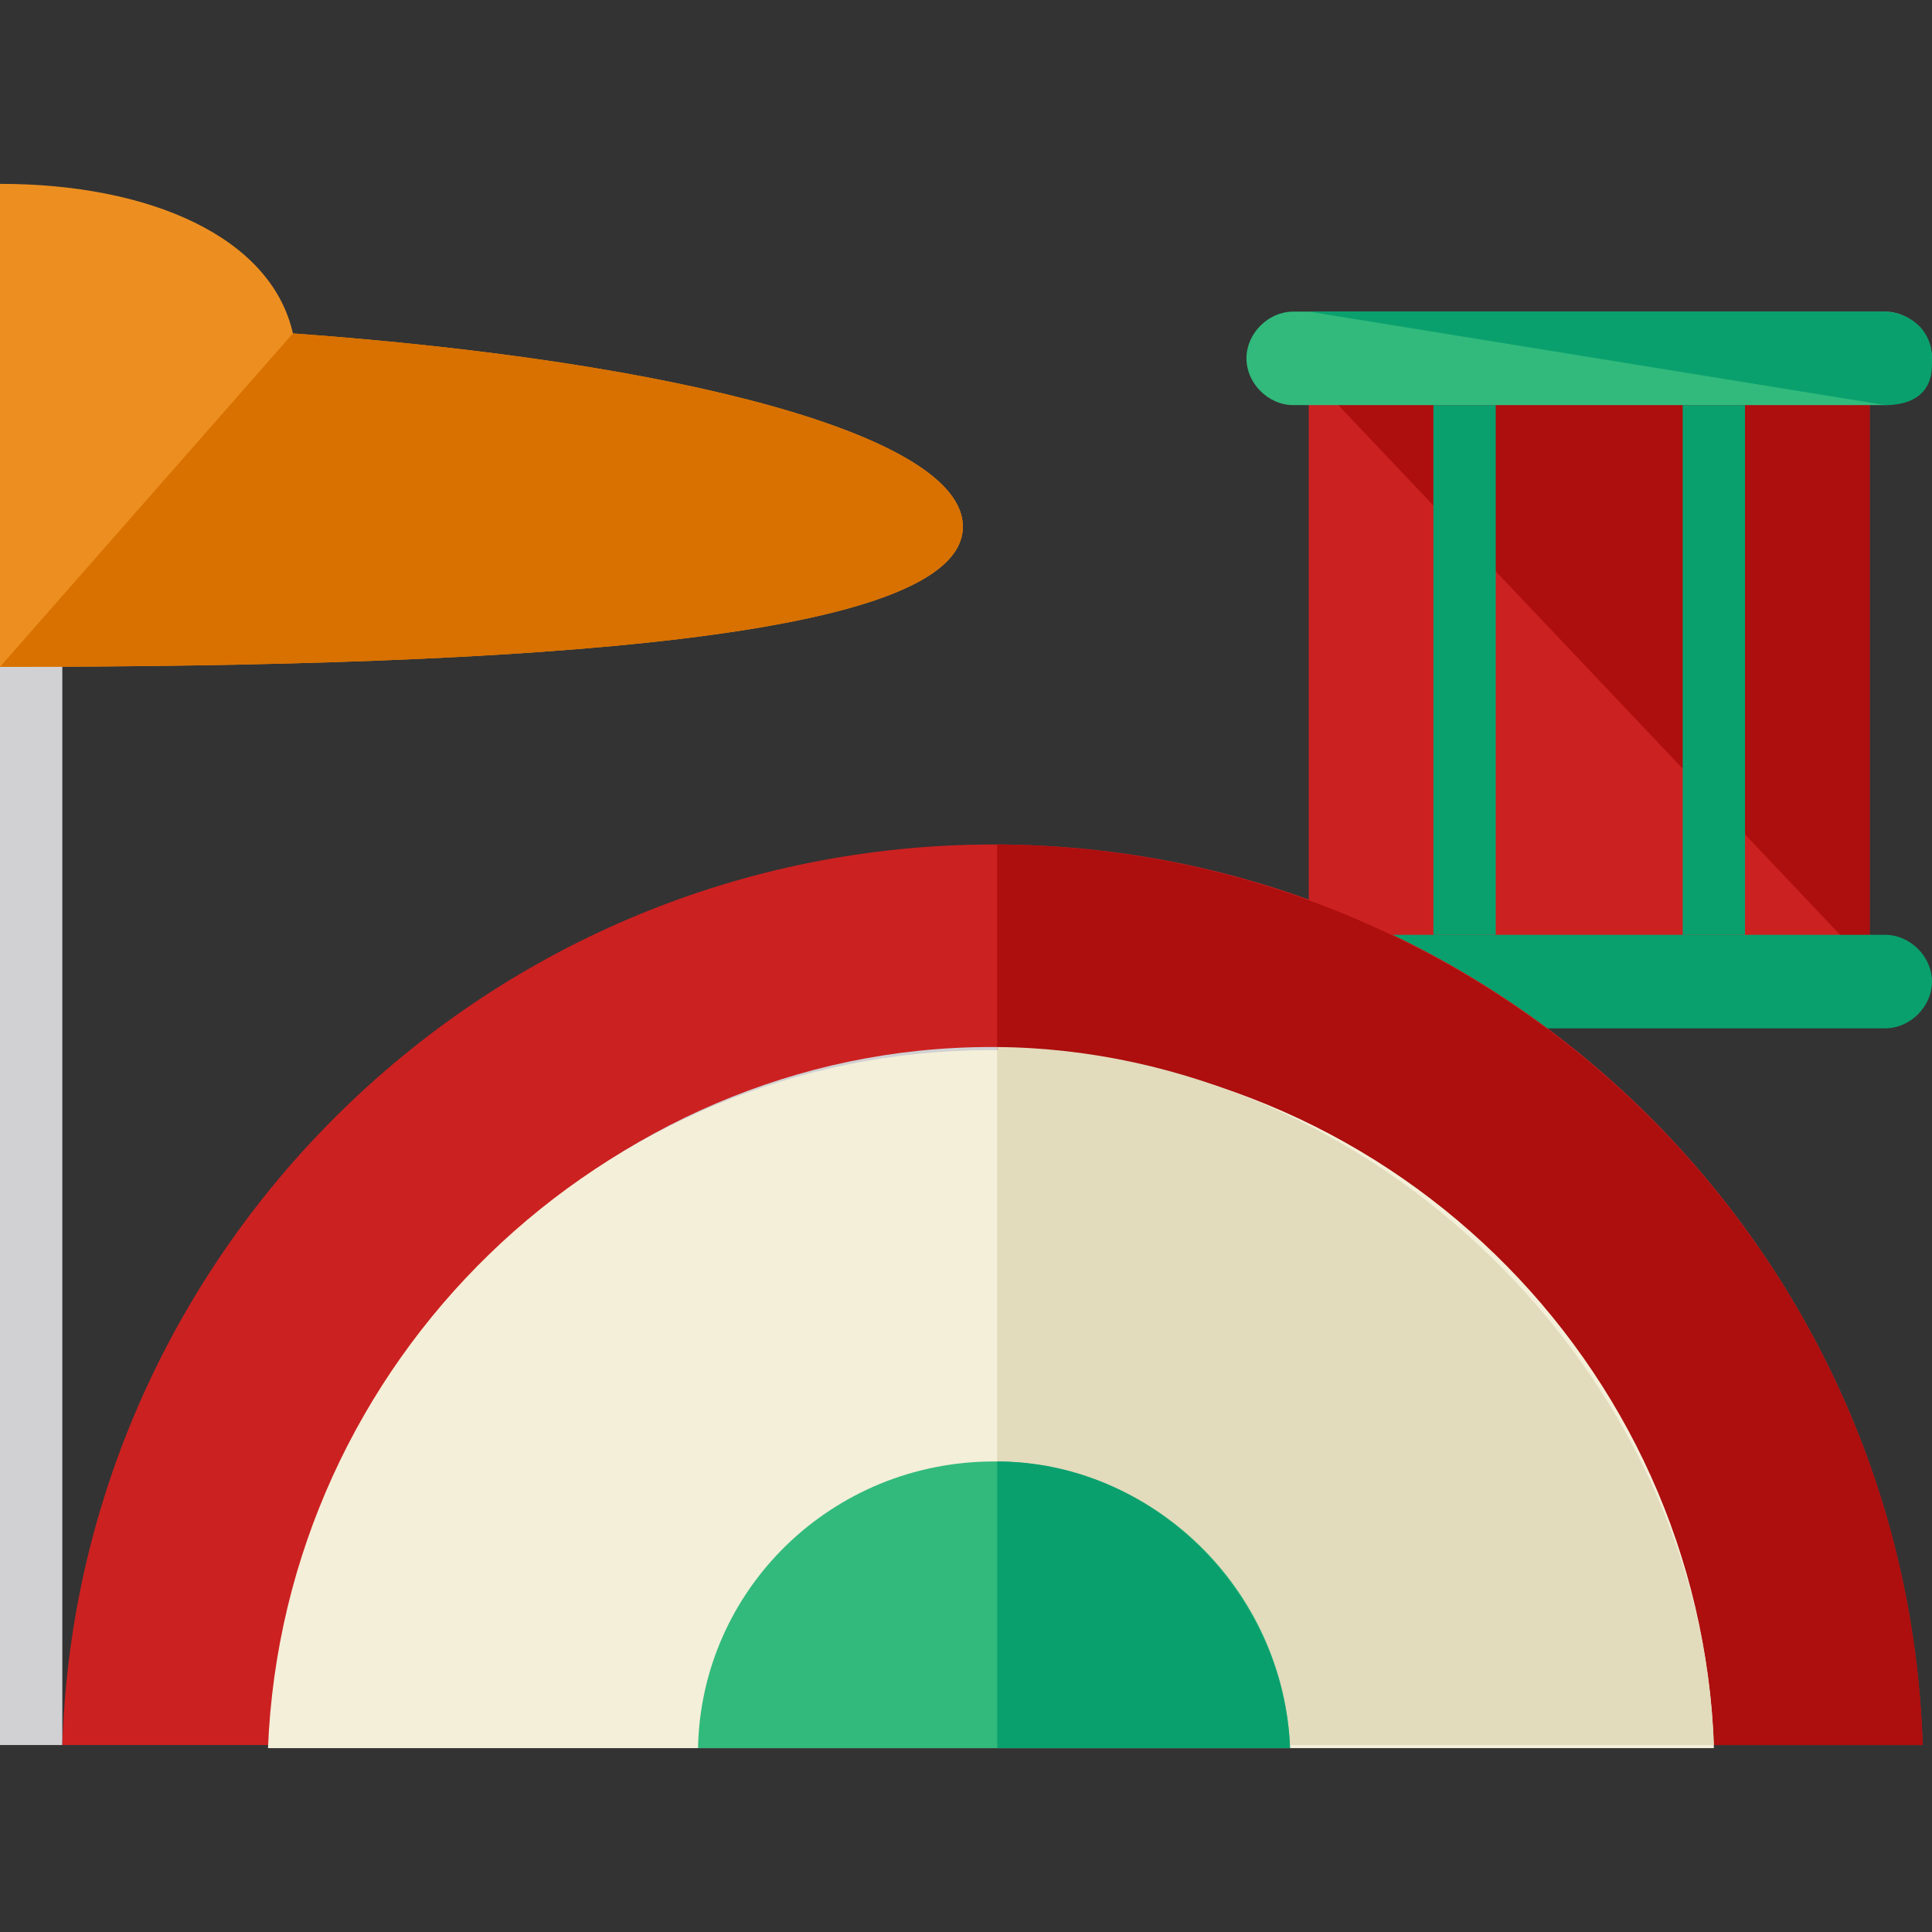
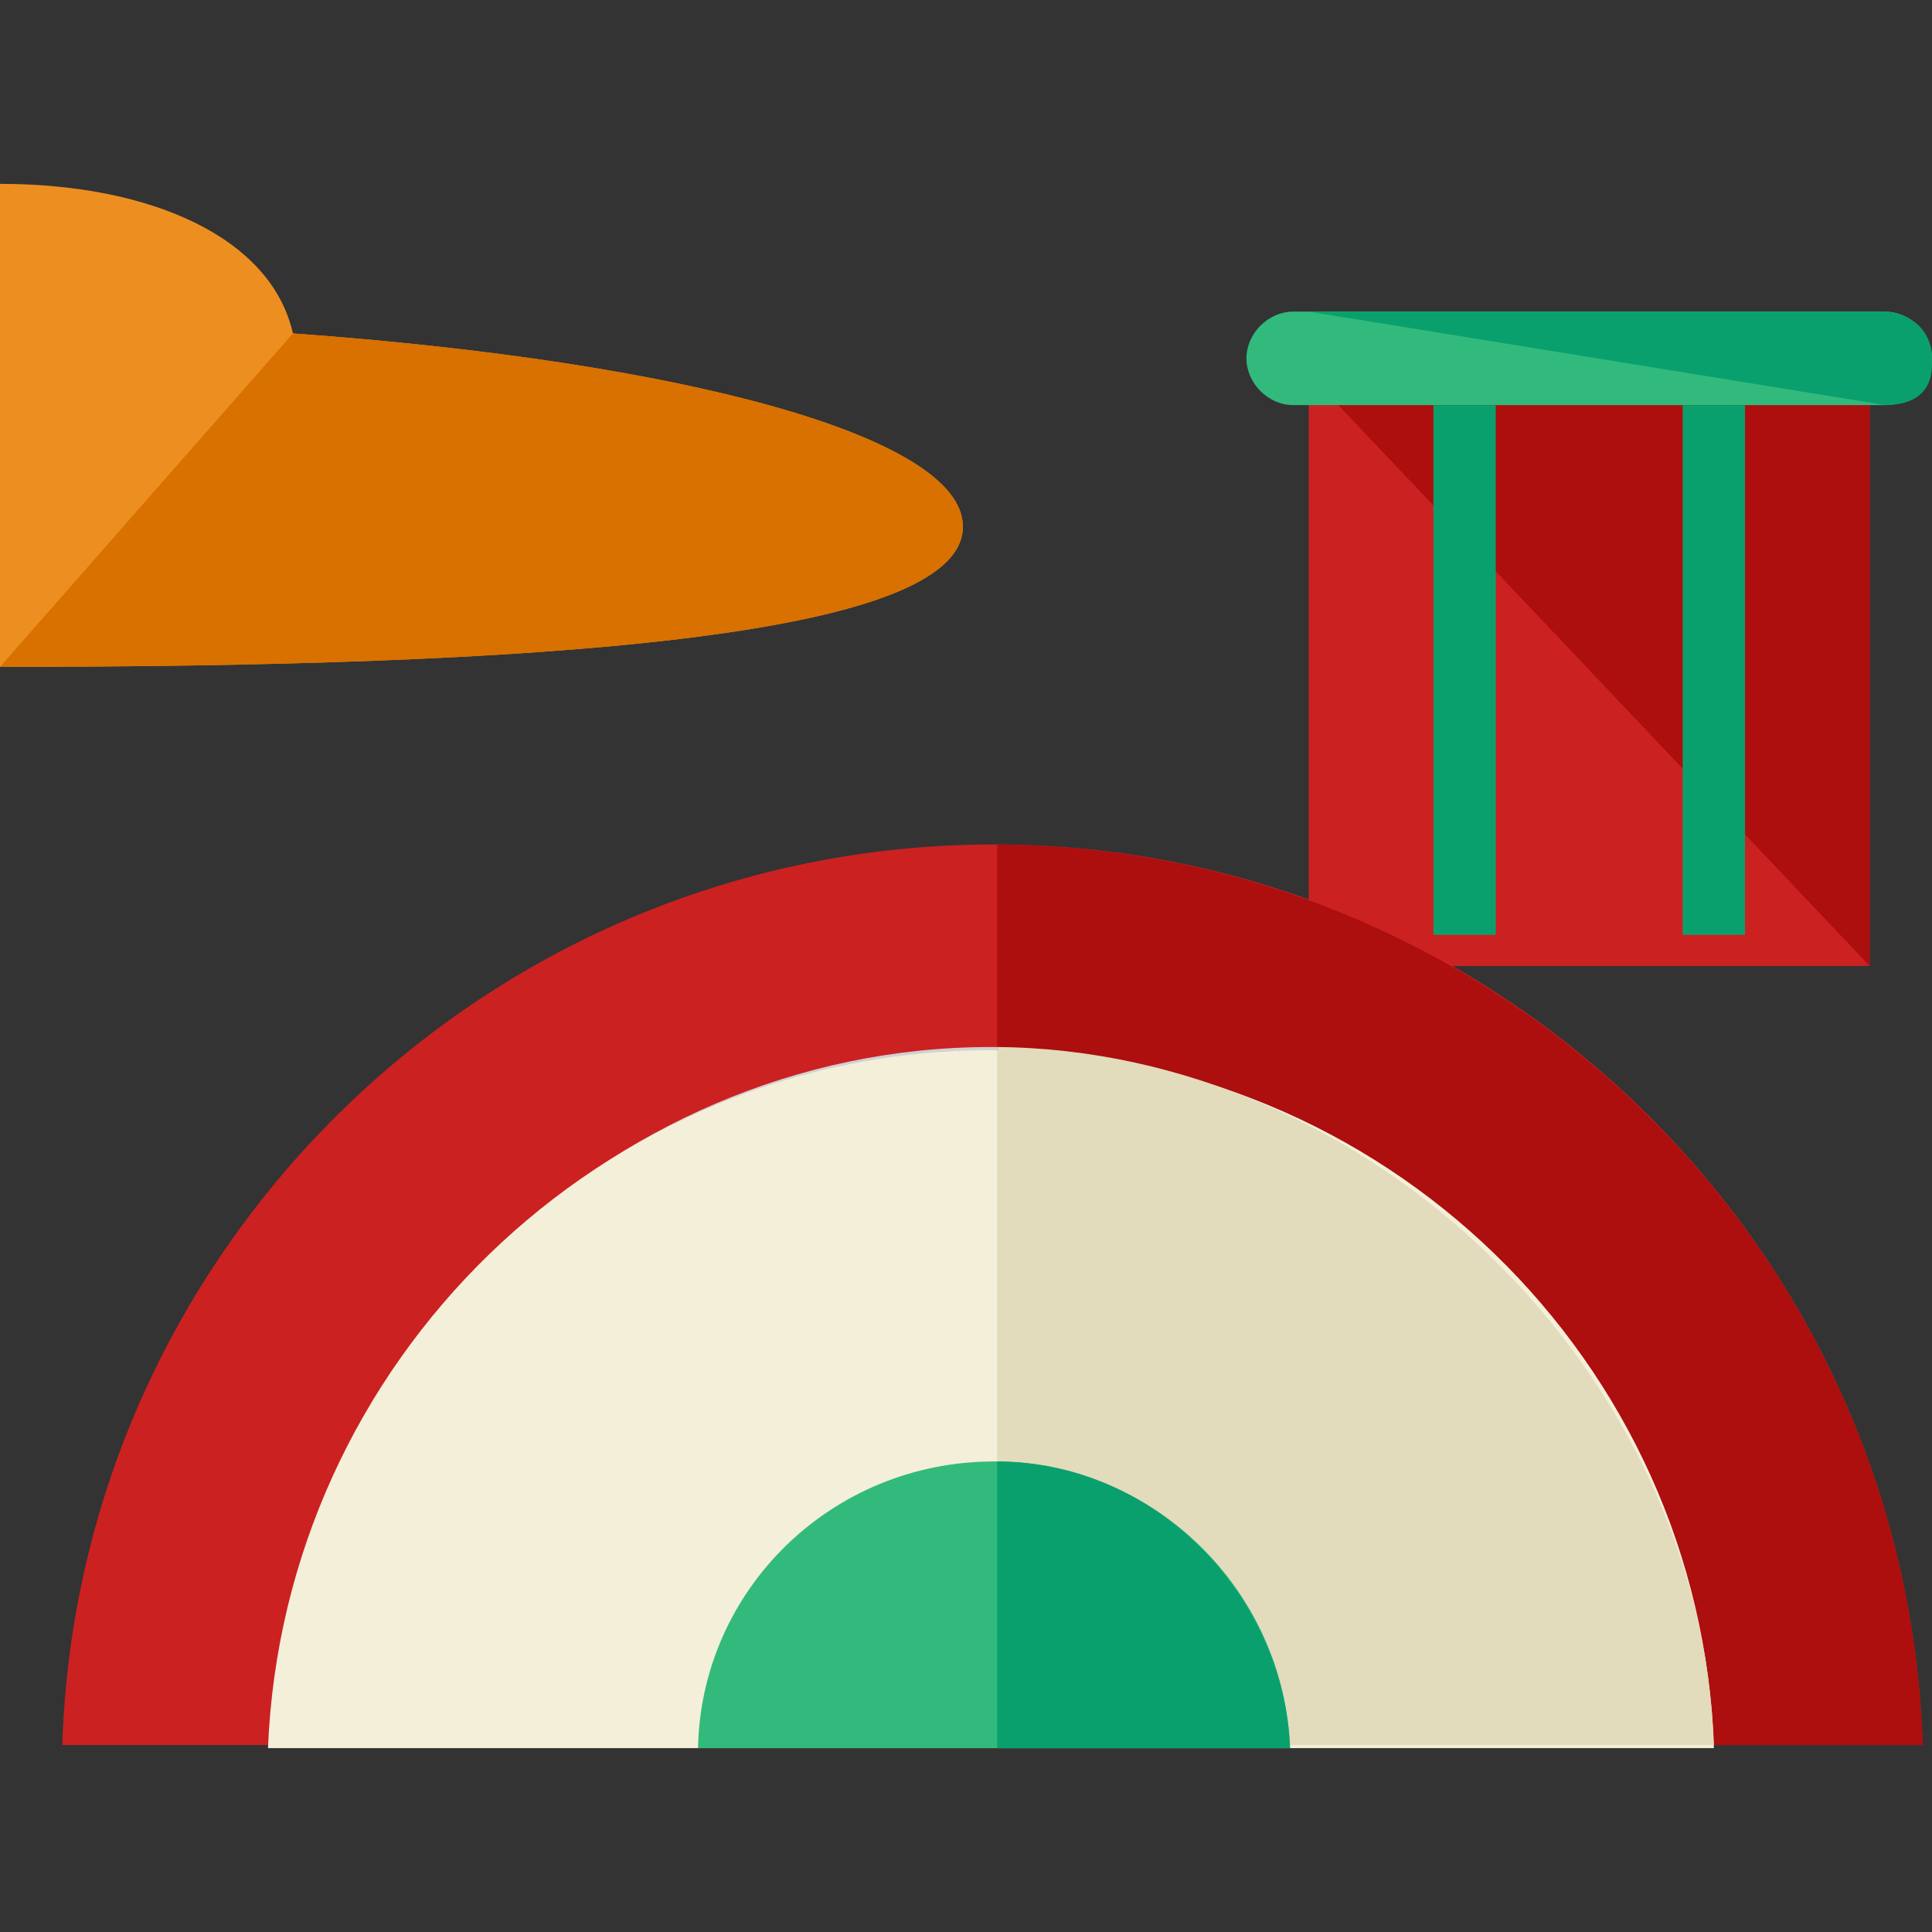
<svg xmlns="http://www.w3.org/2000/svg" version="1.1" id="Layer_1" viewBox="0 0 496 496" xml:space="preserve">
  <rect x="0" y="0" width="496" height="496" fill="#333333" stroke="none" />
  <rect x="336" y="96" style="fill:#CC2121;" width="144" height="152" />
  <polyline style="fill:#AD0E0E;" points="336,96 480,96 480,248 " />
-   <path style="fill:#0AA06E;" d="M496,252c0,6.4-5.6,12-12,12H332c-6.4,0-12-5.6-12-12l0,0c0-6.4,5.6-12,12-12h152  C490.4,240,496,245.6,496,252L496,252z" />
-   <rect y="168" style="fill:#D1D1D3;" width="16" height="280" />
  <path style="fill:#CC2121;" d="M493.6,448c-4-128-109.6-231.2-238.4-231.2C125.6,216.8,20,320,16,448H493.6z" />
  <path style="fill:#D1D1D3;" d="M440,448c-3.2-96-84.8-179.2-185.6-179.2c-100,0-181.6,83.2-184.8,179.2H440z" />
  <path style="fill:#AD0E0E;" d="M256,448h237.6C489.6,320,384,217.6,256,216.8V448z" />
  <path style="fill:#F4EFD9;" d="M440,448.8c-3.2-99.2-84.8-179.2-185.6-179.2c-100,0-181.6,80-185.6,179.2H440z" />
  <path style="fill:#E2DBBC;" d="M256,448h184c-3.2-96-88-178.4-184-179.2V448z" />
  <path style="fill:#32BA7C;" d="M331.2,448.8c-1.6-40.8-35.2-73.6-76-73.6c-41.6,0-75.2,32.8-76,73.6H331.2z" />
  <path style="fill:#0AA06E;" d="M256,448.8h75.2c-1.6-40-35.2-73.6-75.2-73.6V448.8z" />
  <path style="fill:#ED8F20;" d="M0,171.2c136.8,0,247.2-7.2,247.2-36c0-23.2-72-42.4-172-49.6C69.6,60.8,38.4,47.2,0,47.2" />
  <path style="fill:#D87100;" d="M0,171.2c136.8,0,247.2-7.2,247.2-36c0-23.2-72-42.4-172-49.6" />
  <path style="fill:#32BA7C;" d="M496,92c0,6.4-5.6,12-12,12H332c-6.4,0-12-5.6-12-12l0,0c0-6.4,5.6-12,12-12h152  C490.4,80,496,85.6,496,92L496,92z" />
  <g>
    <path style="fill:#0AA06E;" d="M336,80h147.2c7.2,0,12.8,4.8,12.8,12v1.6c0,7.2-4.8,10.4-12,10.4" />
    <rect x="368" y="104" style="fill:#0AA06E;" width="16" height="136" />
    <rect x="432" y="104" style="fill:#0AA06E;" width="16" height="136" />
  </g>
</svg>